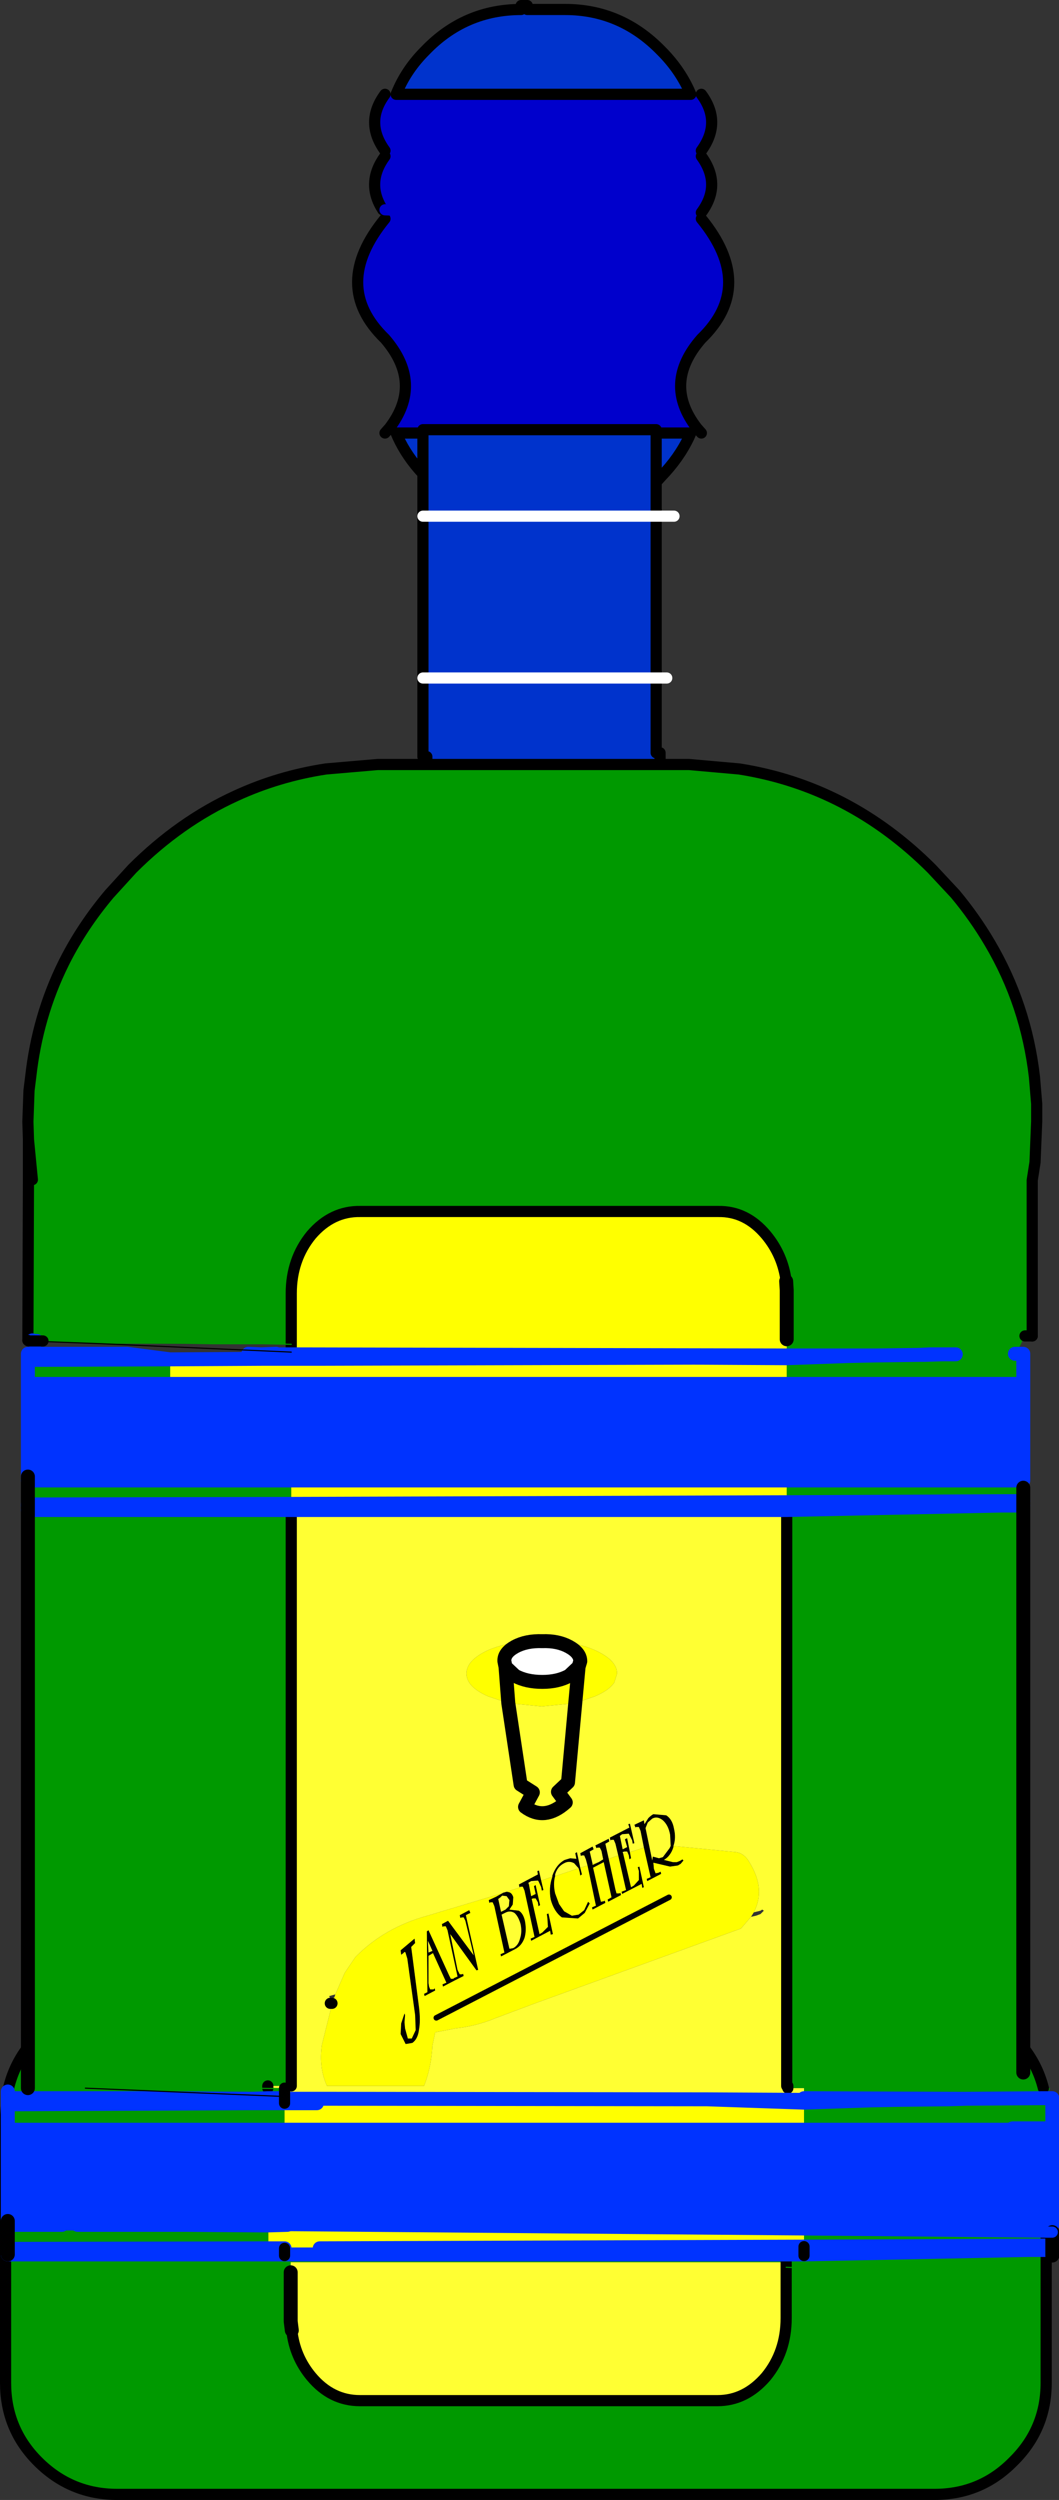
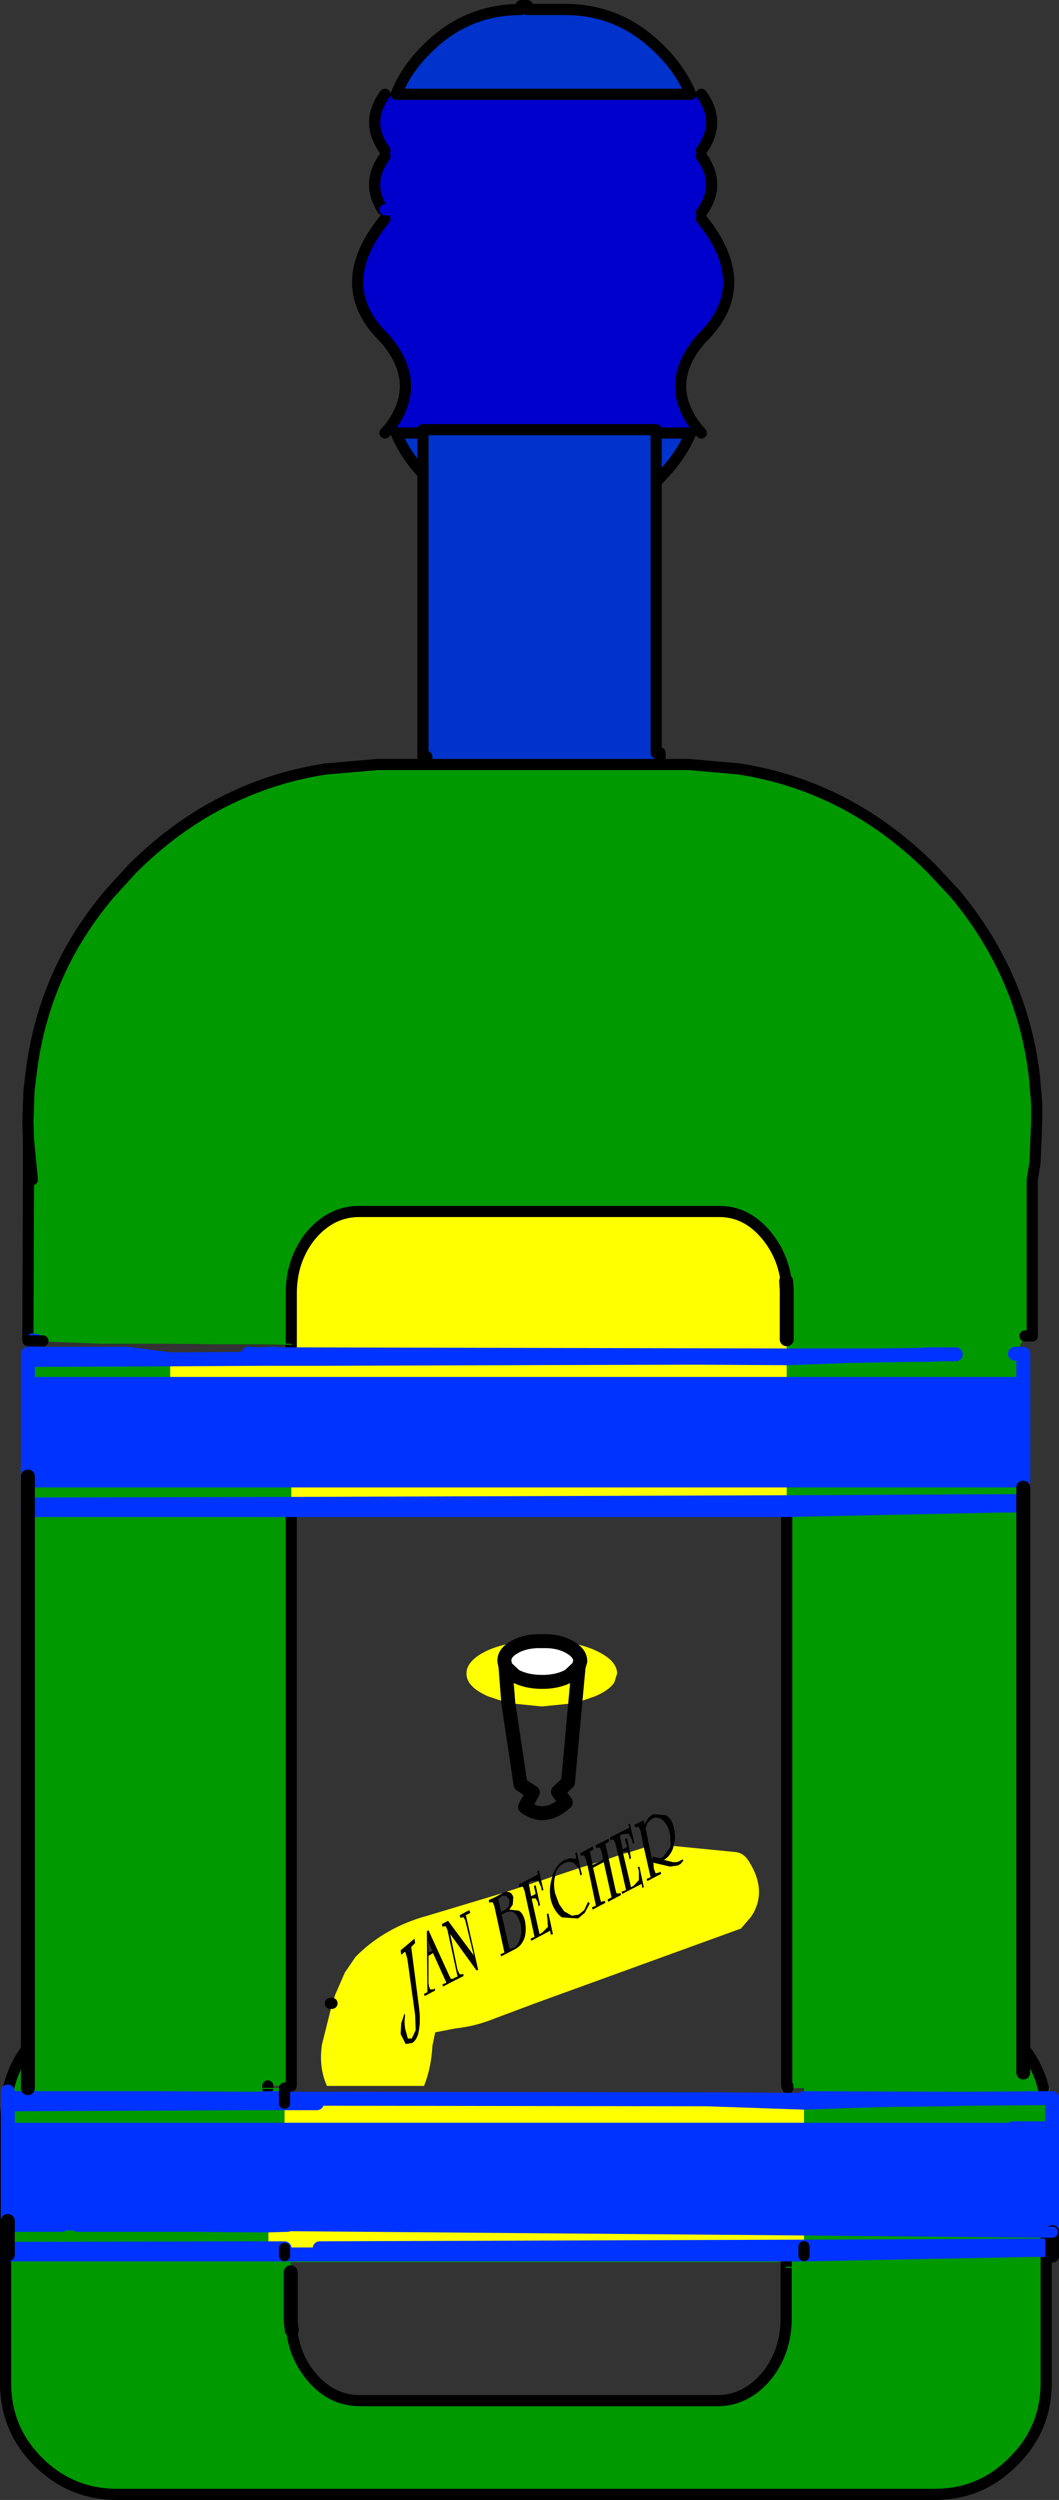
<svg xmlns="http://www.w3.org/2000/svg" height="224.0px" width="94.9px">
  <rect width="100%" height="100%" fill="#333333" stroke="none" />
  <g transform="matrix(1.0, 0.0, 0.0, 1.0, 50.7, 107.5)">
    <path d="M-3.9 61.55 L-4.05 61.55 -4.15 61.6 -4.2 61.35 -2.5 60.45 -2.55 60.15 -2.4 60.1 -2.2 61.0 -2.0 61.85 -2.15 61.9 -2.2 61.6 -2.45 61.05 -2.5 61.0 -3.1 61.05 -3.35 61.2 -3.3 61.35 -3.1 62.4 -2.7 62.2 -2.85 61.5 -2.7 61.4 -2.3 63.2 -2.45 63.3 -2.5 62.95 -2.7 62.6 -2.95 62.6 -3.05 62.65 -2.35 65.8 -2.1 65.65 -1.6 65.15 -1.65 64.35 -1.7 64.0 -1.55 63.95 -1.15 65.8 -1.35 65.85 -1.4 65.5 -3.1 66.4 -3.15 66.2 -2.8 66.05 -3.7 61.9 -3.85 61.55 -3.9 61.55 M-1.2 60.65 L-1.2 60.55 Q-0.85 59.55 -0.1 59.15 L0.4 59.0 0.95 59.05 0.85 58.55 1.0 58.45 1.3 59.85 1.45 60.45 1.3 60.55 1.25 60.25 1.15 59.9 0.75 59.45 Q0.3 59.2 -0.15 59.45 -0.75 59.75 -0.95 60.45 L-0.95 60.6 Q-1.15 61.3 -0.95 62.15 L-0.6 63.1 -0.15 63.75 0.55 64.15 1.15 64.05 1.65 63.65 2.0 62.9 2.15 63.05 1.7 63.9 1.1 64.4 -0.35 64.3 Q-1.05 63.8 -1.35 62.7 -1.55 61.65 -1.2 60.65 M1.95 59.65 L1.8 59.1 1.65 58.75 1.45 58.75 1.35 58.8 1.3 58.55 2.4 57.95 2.5 58.2 2.15 58.4 2.4 59.5 2.4 59.6 2.95 59.35 3.35 59.1 3.2 58.35 3.05 58.05 2.85 58.05 2.75 58.1 2.65 57.85 3.85 57.25 3.9 57.5 3.55 57.7 3.85 59.05 4.45 61.8 4.55 62.15 4.8 62.15 4.9 62.1 4.95 62.3 3.8 62.9 3.75 62.7 4.1 62.5 3.4 59.35 2.45 59.85 3.05 62.5 3.15 62.9 3.4 62.85 3.5 62.8 3.55 63.0 2.4 63.6 2.35 63.4 2.7 63.25 1.95 59.65 M4.7 58.75 L4.45 57.7 4.3 57.35 4.1 57.35 4.0 57.4 3.95 57.15 5.7 56.25 5.6 55.95 5.75 55.9 6.15 57.65 6.0 57.7 5.95 57.4 5.65 56.8 5.05 56.85 4.85 57.0 5.1 58.2 5.5 58.0 5.3 57.3 5.5 57.2 5.75 58.45 5.85 59.0 5.7 59.1 5.65 58.75 5.55 58.5 5.5 58.4 5.25 58.4 5.1 58.45 5.15 58.6 5.85 61.6 6.1 61.45 6.55 60.95 6.55 60.15 6.45 59.8 6.6 59.75 7.0 61.6 6.85 61.65 6.8 61.3 5.05 62.2 5.0 62.0 5.4 61.85 4.7 58.75 M7.0 58.05 L6.7 56.55 6.55 56.2 6.3 56.2 6.25 56.25 6.15 56.0 7.0 55.6 7.05 55.95 7.4 55.4 Q7.65 55.15 7.85 55.05 L9.0 55.15 Q9.55 55.5 9.7 56.35 9.9 57.2 9.65 57.9 L9.65 58.0 Q9.4 58.8 8.8 59.15 L9.6 59.35 9.95 59.35 10.2 59.25 10.3 59.2 10.45 59.1 10.55 59.2 10.3 59.5 10.05 59.65 9.35 59.75 7.85 59.4 7.9 59.95 8.05 60.35 8.3 60.3 8.5 60.2 8.55 60.4 7.3 61.05 7.25 60.85 7.6 60.7 7.0 58.05 M-5.7 62.15 L-5.65 62.1 -5.3 62.0 -5.05 62.05 Q-4.8 62.15 -4.7 62.5 L-4.75 63.15 -5.05 63.6 -4.2 63.7 Q-3.8 63.95 -3.65 64.65 -3.5 65.5 -3.7 66.15 -3.95 66.85 -4.55 67.15 L-5.8 67.8 -5.85 67.6 -5.5 67.45 -6.4 63.3 -6.55 62.95 -6.75 62.95 -6.85 63.0 -6.9 62.75 -6.25 62.45 -5.9 62.25 -5.7 62.15 M-10.55 64.6 L-8.25 67.7 -9.0 64.6 -9.15 64.3 -9.3 64.3 -9.45 64.35 -9.5 64.1 -8.65 63.65 -8.55 63.9 -8.95 64.1 -7.85 69.0 -8.0 69.05 -10.35 65.8 -9.7 69.0 -9.5 69.4 -9.3 69.4 -9.2 69.35 -9.15 69.55 -9.95 69.95 -11.0 70.5 -11.05 70.3 -10.7 70.15 -11.9 67.5 -12.3 67.75 -12.3 70.2 -12.25 70.5 -12.15 70.75 -11.85 70.75 -11.75 70.65 -11.7 70.85 -12.65 71.35 -12.7 71.15 -12.4 71.0 -12.45 65.55 -12.3 65.45 -10.45 69.5 -10.3 69.8 -10.05 69.8 -10.05 69.75 -9.7 69.6 -10.6 65.45 -10.75 65.1 -10.95 65.1 -11.05 65.15 -11.1 64.9 -10.55 64.6 M-13.5 66.6 L-13.85 66.95 -13.15 72.35 Q-13.0 73.55 -13.15 74.35 -13.25 75.2 -13.75 75.55 L-14.35 75.65 -14.8 74.75 -14.75 73.8 -14.45 72.9 -14.4 73.05 -14.45 73.7 -14.4 74.25 -14.15 75.15 -13.8 75.15 -13.45 74.4 -13.5 73.05 -14.2 68.0 -14.35 67.5 Q-14.4 67.3 -14.55 67.5 L-14.75 67.65 -14.8 67.25 -13.55 66.2 -13.5 66.6 M-12.35 66.4 L-12.3 67.45 -11.95 67.3 -12.35 66.4 M-4.6 63.9 Q-5.0 63.65 -5.45 63.9 L-5.75 64.05 -5.05 67.1 -4.95 67.1 -4.7 67.05 Q-4.25 66.8 -4.1 66.2 -3.9 65.6 -4.05 64.9 -4.25 64.2 -4.6 63.9 M-5.85 62.5 L-6.05 62.65 -5.8 63.8 -5.4 63.6 -5.1 63.3 -5.05 62.75 -5.3 62.4 -5.7 62.35 -5.85 62.5 M7.75 55.45 L7.35 55.8 7.15 56.3 7.75 59.2 7.8 58.85 8.35 59.0 8.7 58.9 9.3 58.1 9.4 57.9 9.35 56.9 Q9.2 56.05 8.7 55.6 8.2 55.2 7.75 55.45" fill="#000000" fill-rule="evenodd" stroke="none" />
    <path d="M1.15 41.85 L0.3 42.65 Q-0.7 43.2 -2.1 43.2 -3.55 43.2 -4.55 42.65 L-5.4 41.85 -5.5 41.35 Q-5.55 40.6 -4.55 40.05 -3.55 39.5 -2.1 39.55 -0.7 39.5 0.3 40.05 1.3 40.6 1.3 41.35 L1.15 41.85" fill="#ffffff" fill-rule="evenodd" stroke="none" />
    <path d="M11.2 -99.05 L12.15 -99.05 Q14.0 -96.55 12.15 -94.0 L12.15 -93.5 Q14.0 -90.95 12.15 -88.45 L12.15 -87.9 Q17.05 -81.9 12.15 -77.15 8.65 -73.15 11.75 -69.15 L11.2 -68.7 8.1 -68.7 8.1 -69.0 -12.8 -69.0 -12.8 -68.7 -15.2 -68.7 -15.8 -69.15 Q-12.75 -73.15 -16.2 -77.15 -21.1 -81.9 -16.2 -87.9 L-16.2 -88.7 -16.4 -88.7 Q-17.95 -91.1 -16.2 -93.5 L-16.2 -94.0 Q-18.05 -96.55 -16.2 -99.05 L-15.2 -99.05 11.2 -99.05 M2.55 -88.0 L11.0 -87.6 2.55 -88.0 M-3.05 -88.3 L-16.2 -88.7 -3.05 -88.3" fill="#0000cc" fill-rule="evenodd" stroke="none" />
    <path d="M-3.45 -106.65 L-0.05 -106.65 Q4.95 -106.65 8.55 -102.95 10.15 -101.35 11.05 -99.4 L11.2 -99.05 -15.2 -99.05 -15.05 -99.4 Q-14.2 -101.35 -12.6 -102.95 -9.05 -106.65 -4.0 -106.65 L-4.0 -107.0 -3.45 -107.0 -3.45 -106.65 M11.2 -68.7 L11.05 -68.35 Q10.15 -66.45 8.55 -64.8 L8.1 -64.3 8.1 -61.25 -12.8 -61.25 8.1 -61.25 8.1 -46.75 8.1 -40.05 8.45 -40.05 8.45 -39.0 -12.45 -39.0 -12.45 -39.7 -12.8 -39.7 -12.8 -46.75 -12.8 -61.25 -12.8 -65.05 -12.8 -68.7 -12.8 -65.05 Q-14.25 -66.6 -15.05 -68.35 L-15.2 -68.7 -12.8 -68.7 -12.8 -69.0 8.1 -69.0 8.1 -68.7 11.2 -68.7 M8.1 -64.3 L8.1 -68.7 8.1 -64.3 M8.1 -46.75 L-12.8 -46.75 8.1 -46.75" fill="#0033cc" fill-rule="evenodd" stroke="none" />
    <path d="M-47.8 -1.8 L-48.15 -5.4 -48.2 -7.0 -48.1 -9.8 -47.95 -11.0 Q-47.35 -16.45 -45.0 -21.2 L-44.9 -21.4 Q-43.3 -24.55 -40.9 -27.4 L-38.85 -29.65 Q-34.6 -33.9 -29.55 -36.2 -25.75 -37.95 -21.5 -38.6 L-16.85 -39.0 10.75 -39.0 11.05 -39.0 15.55 -38.6 Q25.4 -37.05 32.8 -29.65 L34.9 -27.4 Q36.65 -25.3 38.0 -23.0 41.25 -17.5 42.0 -11.0 L42.1 -9.8 42.2 -8.6 42.2 -7.0 42.05 -3.35 41.8 -1.75 41.7 -0.95 Q41.9 0.3 41.7 1.95 41.4 4.9 41.7 7.85 41.95 10.3 41.15 12.2 L40.8 12.9 40.7 13.1 40.5 13.4 40.2 13.8 40.25 13.8 40.85 13.8 41.0 13.8 41.0 16.5 19.8 16.5 19.8 14.2 25.4 14.0 27.8 13.95 19.8 13.95 19.8 12.5 19.8 8.35 19.8 8.1 19.75 7.3 Q19.45 4.95 17.95 3.15 16.15 1.0 13.65 1.05 L11.35 1.05 10.8 1.0 -15.2 1.0 -15.7 1.05 -18.4 1.05 Q-20.95 1.0 -22.8 3.15 -24.6 5.35 -24.6 8.4 L-24.6 12.95 -27.15 12.9 -29.25 12.9 -30.3 12.9 -31.6 12.9 -46.85 12.65 -31.6 12.9 -33.3 12.9 -41.55 12.9 -46.85 12.7 -46.85 12.65 -47.0 12.65 -47.4 12.65 -47.6 12.65 -47.8 12.6 -47.6 12.65 -48.2 12.6 -48.15 -1.8 -47.8 -1.8 M-47.8 12.6 L-48.2 12.6 -47.8 12.6 M32.65 13.85 L31.6 13.9 27.8 13.95 31.6 13.9 32.65 13.85 32.1 13.9 33.75 13.85 32.8 13.85 32.65 13.85 M34.95 13.85 L33.75 13.85 34.95 13.85 M-35.45 14.3 L-35.45 16.5 -47.7 16.5 -48.2 16.5 -48.2 14.35 -35.45 14.3 M-28.45 13.8 L-25.95 13.8 -27.3 13.85 -28.45 13.8 M-48.2 27.8 L-24.6 27.8 -24.6 79.4 -26.7 79.4 -26.7 79.6 -25.2 79.6 -25.2 79.65 -25.2 80.35 -25.2 80.5 -26.7 80.5 -28.05 80.55 -36.6 80.5 -40.65 80.5 -48.1 80.5 -50.0 80.5 -50.0 79.9 -50.0 80.5 -48.1 80.5 -40.65 80.5 -36.6 80.5 -28.05 80.55 -26.7 80.5 -26.7 80.55 -26.7 80.95 -25.2 80.95 -25.2 83.2 -49.75 83.2 -50.0 83.2 -50.0 81.05 -27.75 80.95 -26.7 80.95 -27.75 80.95 -50.0 81.05 -50.0 83.2 -50.0 91.5 -50.0 91.85 -45.15 91.85 -43.75 91.85 -42.4 91.85 -34.05 91.85 -27.2 91.9 -26.65 91.9 -24.95 91.85 18.1 91.85 43.05 91.85 43.05 92.5 43.05 93.7 21.35 93.8 43.05 93.7 43.05 94.1 43.05 106.0 Q43.05 110.15 40.1 113.05 37.2 116.0 33.05 116.0 L-40.2 116.0 Q-44.35 116.0 -47.3 113.05 -50.2 110.15 -50.2 106.0 L-50.2 82.0 -50.0 79.9 Q-49.55 77.7 -48.2 75.95 L-48.2 79.6 -48.2 75.95 -48.2 27.8 M-24.6 25.15 L-24.6 27.25 -48.2 27.3 -48.2 25.15 -24.6 25.15 M-43.05 79.6 L-25.2 80.35 -43.05 79.6 M43.6 83.2 L40.05 83.2 21.35 83.2 21.35 80.9 21.35 80.75 21.35 80.65 21.35 80.5 21.35 79.6 19.9 79.6 19.9 79.4 19.8 79.4 19.8 27.8 39.0 27.4 41.0 27.4 41.0 75.95 Q42.3 77.6 42.8 79.6 L43.4 79.6 43.3 79.8 42.95 80.3 42.95 80.5 43.45 80.5 43.6 80.5 43.6 83.2 M-50.0 80.5 L-50.0 81.05 -50.0 80.5 M21.35 94.5 L41.5 94.1 43.05 94.1 41.5 94.1 21.35 94.5 21.35 94.1 21.35 93.8 21.35 92.3 43.05 92.5 21.35 92.3 -26.65 91.9 -26.65 93.95 -25.2 93.95 -25.2 94.1 -25.2 94.5 -25.2 94.6 21.35 94.6 21.35 94.5 M-50.0 94.5 L-25.2 94.5 -50.0 94.5 -50.0 94.1 -50.0 94.0 -50.0 91.85 -50.0 94.0 -50.0 94.1 -50.0 94.5 M-20.95 72.1 L-21.1 72.15 -21.1 72.0 -20.95 72.0 -20.95 72.1 M-25.2 80.9 L-25.2 80.55 -24.6 80.55 -22.3 80.55 -22.3 80.95 -24.6 80.9 -25.2 80.9 M-27.75 80.95 L-26.7 80.95 -27.75 80.95 M-26.7 80.55 L-28.05 80.55 -26.7 80.55 M-24.6 80.55 L-24.6 80.9 -24.6 80.55 M-27.9 79.6 L-25.2 79.65 -27.9 79.6 M19.75 95.2 L-24.65 95.2 -24.65 96.1 -24.65 100.25 -24.65 100.5 -24.55 101.3 Q-24.3 103.65 -22.8 105.45 -21.0 107.6 -18.45 107.6 L13.6 107.6 Q16.1 107.6 17.95 105.45 19.75 103.25 19.75 100.2 L19.75 95.65 19.75 95.2 M-25.2 94.1 L-50.0 94.1 -25.2 94.1 M-26.65 93.95 L-50.0 94.0 -26.65 93.95 M41.0 25.15 L41.0 25.8 41.0 27.0 19.8 27.1 19.8 25.15 41.0 25.15 M32.1 13.9 L31.6 13.9 32.1 13.9 M42.95 80.5 L42.8 80.5 35.95 80.55 34.25 80.6 35.0 80.55 35.95 80.55 35.0 80.55 34.25 80.6 35.95 80.55 42.8 80.5 42.95 80.5 M34.25 80.6 L29.75 80.65 21.35 80.65 29.75 80.65 34.25 80.6 M27.25 80.7 L21.35 80.9 27.25 80.7 21.35 80.75 27.25 80.7 29.75 80.65 27.25 80.7 M21.35 80.5 L35.0 80.55 21.35 80.5 M21.1 95.7 L19.75 95.65 21.1 95.7 M41.0 78.2 L41.0 75.95 41.0 78.2 M21.35 94.1 L41.5 94.1 21.35 94.1" fill="#009900" fill-rule="evenodd" stroke="none" />
    <path d="M-24.6 12.95 L-24.6 8.4 Q-24.6 5.35 -22.8 3.15 -20.95 1.0 -18.4 1.05 L-15.7 1.05 11.35 1.05 13.65 1.05 Q16.15 1.0 17.95 3.15 19.45 4.95 19.75 7.3 L19.8 8.1 19.8 8.35 19.8 12.5 19.8 13.95 -24.6 13.85 -24.6 13.65 -24.6 12.95 M-35.45 16.5 L-35.45 14.3 -27.0 14.25 -24.6 14.25 -21.8 14.25 11.5 14.15 19.8 14.2 19.8 16.5 -35.45 16.5 M19.8 27.1 L-24.6 27.25 -24.6 25.15 19.8 25.15 19.8 27.1 M-5.4 41.85 L-4.55 42.65 Q-3.55 43.2 -2.1 43.2 -0.7 43.2 0.3 42.65 L1.15 41.85 0.85 45.1 1.15 41.85 1.3 41.35 Q1.3 40.6 0.3 40.05 -0.7 39.5 -2.1 39.55 -3.55 39.5 -4.55 40.05 -5.55 40.6 -5.5 41.35 L-5.4 41.85 -5.15 45.1 -5.4 41.85 M0.85 45.1 L-2.15 45.4 -5.15 45.1 -6.95 44.5 Q-8.9 43.65 -8.9 42.45 -8.9 41.25 -6.95 40.35 -4.95 39.5 -2.15 39.5 L-2.1 39.5 Q0.65 39.5 2.6 40.35 4.6 41.25 4.6 42.45 L4.35 43.25 Q3.9 43.95 2.6 44.5 L0.85 45.1 M-25.2 83.2 L-25.2 80.95 -22.3 80.95 -22.3 80.55 12.65 80.6 21.35 80.9 21.35 83.2 -25.2 83.2 M-2.2 61.0 L-1.2 60.65 Q-1.55 61.65 -1.35 62.7 -1.05 63.8 -0.35 64.3 L1.1 64.4 1.7 63.9 2.15 63.05 2.0 62.9 1.65 63.65 1.15 64.05 0.55 64.15 -0.15 63.75 -0.6 63.1 -0.95 62.15 Q-1.15 61.3 -0.95 60.6 L1.15 59.9 1.25 60.25 1.3 60.55 1.45 60.45 1.3 59.85 1.95 59.65 2.7 63.25 2.35 63.4 2.4 63.6 3.55 63.0 3.5 62.8 3.4 62.85 3.15 62.9 3.05 62.5 2.45 59.85 3.4 59.35 4.1 62.5 3.75 62.7 3.8 62.9 4.95 62.3 4.9 62.1 4.8 62.15 4.55 62.15 4.45 61.8 3.85 59.05 4.7 58.75 5.4 61.85 5.0 62.0 5.05 62.2 6.8 61.3 6.85 61.65 7.0 61.6 6.6 59.75 6.45 59.8 6.55 60.15 6.55 60.95 6.1 61.45 5.85 61.6 5.15 58.6 5.55 58.5 5.65 58.75 5.7 59.1 5.85 59.0 5.75 58.45 7.0 58.05 7.6 60.7 7.25 60.85 7.3 61.05 8.55 60.4 8.5 60.2 8.3 60.3 8.05 60.35 7.9 59.95 7.85 59.4 9.35 59.75 10.05 59.65 10.3 59.5 10.55 59.2 10.45 59.1 10.3 59.2 10.2 59.25 9.95 59.35 9.6 59.35 8.8 59.15 Q9.4 58.8 9.65 58.0 L9.65 57.9 15.25 58.45 Q16.0 58.55 16.45 59.35 17.95 61.75 16.85 63.85 L16.6 64.25 15.7 65.3 -2.75 72.0 -6.35 73.35 Q-8.05 74.05 -9.9 74.25 L-11.7 74.6 -11.95 75.8 Q-12.05 77.75 -12.7 79.4 L-21.4 79.4 Q-22.15 77.75 -21.85 75.7 L-20.95 72.1 -20.95 72.0 -20.8 71.55 -20.75 71.5 -20.65 71.2 -19.8 69.25 -18.85 67.85 Q-16.25 65.2 -12.4 64.15 L-5.75 62.15 -5.7 62.15 -5.9 62.25 -6.25 62.45 -6.9 62.75 -6.85 63.0 -6.75 62.95 -6.55 62.95 -6.4 63.3 -5.5 67.45 -5.85 67.6 -5.8 67.8 -4.55 67.15 Q-3.95 66.85 -3.7 66.15 -3.5 65.5 -3.65 64.65 -3.8 63.95 -4.2 63.7 L-5.05 63.6 -4.75 63.15 -4.7 62.5 Q-4.8 62.15 -5.05 62.05 L-5.3 62.0 -3.9 61.55 -3.85 61.55 -3.7 61.9 -2.8 66.05 -3.15 66.2 -3.1 66.4 -1.4 65.5 -1.35 65.85 -1.15 65.8 -1.55 63.95 -1.7 64.0 -1.65 64.35 -1.6 65.15 -2.1 65.65 -2.35 65.8 -3.05 62.65 -2.95 62.6 -2.7 62.6 -2.5 62.95 -2.45 63.3 -2.3 63.2 -2.7 61.4 -2.85 61.5 -2.7 62.2 -3.1 62.4 -3.3 61.35 -2.45 61.05 -2.2 61.6 -2.15 61.9 -2.0 61.85 -2.2 61.0 M2.4 59.5 L2.95 59.35 2.4 59.6 2.4 59.5 M-13.5 66.6 L-13.55 66.2 -14.8 67.25 -14.75 67.65 -14.55 67.5 Q-14.4 67.3 -14.35 67.5 L-14.2 68.0 -13.5 73.05 -13.45 74.4 -13.8 75.15 -14.15 75.15 -14.4 74.25 -14.45 73.7 -14.4 73.05 -14.45 72.9 -14.75 73.8 -14.8 74.75 -14.35 75.65 -13.75 75.55 Q-13.25 75.2 -13.15 74.35 -13.0 73.55 -13.15 72.35 L-13.85 66.95 -13.5 66.6 M-10.55 64.6 L-11.1 64.9 -11.05 65.15 -10.95 65.1 -10.75 65.1 -10.6 65.45 -9.7 69.6 -10.05 69.75 -10.05 69.8 -10.3 69.8 -10.45 69.5 -12.3 65.45 -12.45 65.55 -12.4 71.0 -12.7 71.15 -12.65 71.35 -11.7 70.85 -11.75 70.65 -11.85 70.75 -12.15 70.75 -12.25 70.5 -12.3 70.2 -12.3 67.75 -11.9 67.5 -10.7 70.15 -11.05 70.3 -11.0 70.5 -9.95 69.95 -9.15 69.55 -9.2 69.35 -9.3 69.4 -9.5 69.4 -9.7 69.0 -10.35 65.8 -8.0 69.05 -7.85 69.0 -8.95 64.1 -8.55 63.9 -8.65 63.65 -9.5 64.1 -9.45 64.35 -9.3 64.3 -9.15 64.3 -9.0 64.6 -8.25 67.7 -10.55 64.6 M-22.05 93.95 L-25.2 93.95 -26.65 93.95 -26.65 91.9 21.35 92.3 21.35 93.8 -22.05 93.95 M9.25 62.5 L-11.6 73.3 9.25 62.5" fill="#ffff00" fill-rule="evenodd" stroke="none" />
-     <path d="M19.8 14.2 L11.5 14.15 -21.8 14.25 -24.6 14.25 -24.6 14.2 -24.6 13.85 19.8 13.95 19.8 14.05 11.5 14.15 19.8 14.05 19.8 14.2 M-21.8 14.25 L-24.6 14.2 -21.8 14.25 M-24.6 27.8 L-24.6 27.4 -24.6 27.25 19.8 27.1 19.8 27.4 19.8 27.8 -24.6 27.8 19.8 27.8 19.8 79.4 19.9 79.4 19.9 79.6 21.35 79.6 21.35 80.5 21.35 80.65 12.65 80.6 21.35 80.65 21.35 80.75 21.35 80.9 12.65 80.6 -22.3 80.55 -24.6 80.55 -25.2 80.55 -25.2 80.9 -26.7 80.95 -25.2 80.9 -25.2 80.95 -25.2 80.9 -24.6 80.9 -22.3 80.95 -25.2 80.95 -26.7 80.95 -26.7 80.55 -25.2 80.55 -26.7 80.55 -26.7 80.5 -25.2 80.5 -25.2 80.35 -25.2 79.65 -25.2 79.6 -26.7 79.6 -26.7 79.4 -24.6 79.4 -24.6 27.8 M-5.15 45.1 L-2.15 45.4 0.85 45.1 2.6 44.5 Q3.9 43.95 4.35 43.25 L4.6 42.45 Q4.6 41.25 2.6 40.35 0.65 39.5 -2.1 39.5 L-2.15 39.5 Q-4.95 39.5 -6.95 40.35 -8.9 41.25 -8.9 42.45 -8.9 43.65 -6.95 44.5 L-5.15 45.1 -4.05 52.4 -2.95 53.1 -3.65 54.4 Q-1.9 55.7 0.0 54.0 L-0.7 53.05 0.2 52.2 0.85 45.1 0.2 52.2 -0.7 53.05 0.0 54.0 Q-1.9 55.7 -3.65 54.4 L-2.95 53.1 -4.05 52.4 -5.15 45.1 M21.35 94.5 L21.35 94.6 -25.2 94.6 -25.2 94.5 -25.2 94.1 -25.2 93.95 -22.05 93.95 21.35 93.8 21.35 94.1 21.35 94.5 -25.2 94.5 21.35 94.5 M-2.2 61.0 L-2.4 60.1 -2.55 60.15 -2.5 60.45 -4.2 61.35 -4.15 61.6 -4.05 61.55 -3.9 61.55 -5.3 62.0 -5.65 62.1 -5.7 62.15 -5.75 62.15 -12.4 64.15 Q-16.25 65.2 -18.85 67.85 L-19.8 69.25 -20.65 71.2 -21.2 71.35 -21.1 71.6 -20.8 71.5 -20.75 71.5 -20.8 71.55 -21.2 71.75 -21.1 72.0 -21.1 72.15 -20.95 72.1 -21.85 75.7 Q-22.15 77.75 -21.4 79.4 L-12.7 79.4 Q-12.05 77.75 -11.95 75.8 L-11.7 74.6 -9.9 74.25 Q-8.05 74.05 -6.35 73.35 L-2.75 72.0 15.7 65.3 16.6 64.25 17.05 64.15 17.45 64.0 17.75 63.7 17.6 63.6 17.45 63.7 17.25 63.75 16.85 63.85 Q17.95 61.75 16.45 59.35 16.0 58.55 15.25 58.45 L9.65 57.9 Q9.9 57.2 9.7 56.35 9.55 55.5 9.0 55.15 L7.85 55.05 Q7.65 55.15 7.4 55.4 L7.05 55.95 7.0 55.6 6.15 56.0 6.25 56.25 6.3 56.2 6.55 56.2 6.7 56.55 7.0 58.05 5.75 58.45 5.5 57.2 5.3 57.3 5.5 58.0 5.1 58.2 4.85 57.0 5.05 56.85 5.65 56.8 5.95 57.4 6.0 57.7 6.15 57.65 5.75 55.9 5.6 55.95 5.7 56.25 3.95 57.15 4.0 57.4 4.1 57.35 4.3 57.35 4.45 57.7 4.7 58.75 3.85 59.05 3.55 57.7 3.9 57.5 3.85 57.25 2.65 57.85 2.75 58.1 2.85 58.05 3.05 58.05 3.2 58.35 3.35 59.1 2.95 59.35 2.4 59.5 2.15 58.4 2.5 58.2 2.4 57.95 1.3 58.55 1.35 58.8 1.45 58.75 1.65 58.75 1.8 59.1 1.95 59.65 1.3 59.85 1.0 58.45 0.85 58.55 0.95 59.05 0.4 59.0 -0.1 59.15 Q-0.85 59.55 -1.2 60.55 L-1.2 60.65 -2.2 61.0 M-3.3 61.35 L-3.35 61.2 -3.1 61.05 -2.5 61.0 -2.45 61.05 -3.3 61.35 M-0.95 60.6 L-0.95 60.45 Q-0.75 59.75 -0.15 59.45 0.3 59.2 0.75 59.45 L1.15 59.9 -0.95 60.6 M-12.35 66.4 L-11.95 67.3 -12.3 67.45 -12.35 66.4 M-4.6 63.9 Q-4.25 64.2 -4.05 64.9 -3.9 65.6 -4.1 66.2 -4.25 66.8 -4.7 67.05 L-4.95 67.1 -5.05 67.1 -5.75 64.05 -5.45 63.9 Q-5.0 63.65 -4.6 63.9 M-5.85 62.5 L-5.7 62.35 -5.3 62.4 -5.05 62.75 -5.1 63.3 -5.4 63.6 -5.8 63.8 -6.05 62.65 -5.85 62.5 M-25.2 80.5 L-25.2 80.55 -25.2 80.5 M-24.65 96.1 L-24.65 95.2 19.75 95.2 19.75 95.65 19.75 100.2 Q19.75 103.25 17.95 105.45 16.1 107.6 13.6 107.6 L-18.45 107.6 Q-21.0 107.6 -22.8 105.45 -24.3 103.65 -24.55 101.3 L-24.65 100.5 -24.65 100.25 -24.65 96.1 M7.75 55.45 Q8.2 55.2 8.7 55.6 9.2 56.05 9.35 56.9 L9.4 57.9 9.3 58.1 8.7 58.9 8.35 59.0 7.8 58.85 7.75 59.2 7.15 56.3 7.35 55.8 7.75 55.45 M5.15 58.6 L5.1 58.45 5.25 58.4 5.5 58.4 5.55 58.5 5.15 58.6" fill="#ffff33" fill-rule="evenodd" stroke="none" />
    <path d="M-48.2 16.5 L-47.7 16.5 -35.45 16.5 19.8 16.5 41.0 16.5 41.0 25.15 19.8 25.15 -24.6 25.15 -48.2 25.15 -48.2 24.8 -48.2 16.5 M-50.0 83.2 L-49.75 83.2 -25.2 83.2 21.35 83.2 40.05 83.2 43.6 83.2 43.6 91.85 43.05 91.85 18.1 91.85 -24.95 91.85 -26.65 91.9 -27.2 91.9 -34.05 91.85 -42.4 91.85 -43.75 91.85 -45.15 91.85 -50.0 91.85 -50.0 91.5 -50.0 83.2 M40.05 87.4 L-40.95 87.4 40.05 87.4" fill="#0033ff" fill-rule="evenodd" stroke="none" />
    <path d="M12.15 -99.05 Q14.0 -96.55 12.15 -94.0 M12.15 -93.5 Q14.0 -90.95 12.15 -88.45 M12.15 -87.9 Q17.05 -81.9 12.15 -77.15 8.65 -73.15 11.75 -69.15 L12.15 -68.7 M-3.45 -106.65 L-0.05 -106.65 Q4.95 -106.65 8.55 -102.95 10.15 -101.35 11.05 -99.4 L11.2 -99.05 -15.2 -99.05 -15.05 -99.4 Q-14.2 -101.35 -12.6 -102.95 -9.05 -106.65 -4.0 -106.65 M-16.2 -99.05 Q-18.05 -96.55 -16.2 -94.0 M-16.2 -93.5 Q-17.95 -91.1 -16.4 -88.7 L-16.2 -88.7 M11.2 -68.7 L11.05 -68.35 Q10.15 -66.45 8.55 -64.8 L8.1 -64.3 8.1 -61.25 8.1 -46.75 8.1 -40.05 M11.2 -68.7 L8.1 -68.7 8.1 -64.3 M8.1 -68.7 L8.1 -69.0 -12.8 -69.0 -12.8 -68.7 -12.8 -65.05 -12.8 -61.25 -12.8 -46.75 -12.8 -39.7 M41.8 -1.75 L42.05 -3.35 42.2 -7.0 42.2 -8.6 42.1 -9.8 42.0 -11.0 Q41.25 -17.5 38.0 -23.0 36.65 -25.3 34.9 -27.4 L32.8 -29.65 Q25.4 -37.05 15.55 -38.6 L11.05 -39.0 10.75 -39.0 -16.85 -39.0 -21.5 -38.6 Q-25.75 -37.95 -29.55 -36.2 -34.6 -33.9 -38.85 -29.65 L-40.9 -27.4 Q-43.3 -24.55 -44.9 -21.4 L-45.0 -21.2 Q-47.35 -16.45 -47.95 -11.0 L-48.1 -9.8 -48.2 -7.0 -48.15 -5.4 -47.8 -1.8 M-48.15 -1.8 L-48.2 12.6 M-24.6 12.95 L-24.6 8.4 Q-24.6 5.35 -22.8 3.15 -20.95 1.0 -18.4 1.05 L-15.7 1.05 11.35 1.05 13.65 1.05 Q16.15 1.0 17.95 3.15 19.45 4.95 19.75 7.3 M8.45 -40.05 L8.45 -39.0 M-12.45 -39.0 L-12.45 -39.7 M41.8 -1.75 L41.8 12.2 M-4.0 -107.0 L-3.45 -107.0 M-16.2 -87.9 Q-21.1 -81.9 -16.2 -77.15 -12.75 -73.15 -15.8 -69.15 L-16.2 -68.7 M-15.2 -68.7 L-12.8 -68.7 M-12.8 -65.05 Q-14.25 -66.6 -15.05 -68.35 L-15.2 -68.7 M-48.15 -5.4 L-48.15 -1.8 M-24.6 13.85 L-24.6 14.2 -24.6 14.25 M-24.6 12.95 L-24.6 13.65 -24.6 13.85 M-24.6 27.8 L-24.6 27.4 -24.6 27.25 M19.8 27.8 L19.8 27.4 19.8 27.1 M-48.2 75.95 Q-49.55 77.7 -50.0 79.9 L-50.2 82.0 -50.2 106.0 Q-50.2 110.15 -47.3 113.05 -44.35 116.0 -40.2 116.0 L33.05 116.0 Q37.2 116.0 40.1 113.05 43.05 110.15 43.05 106.0 L43.05 94.1 43.05 93.7 43.05 92.5 43.05 91.85 M-20.95 72.0 L-21.1 72.0 M-26.7 79.4 L-26.7 79.6 M-26.7 80.55 L-26.7 80.95 M-24.6 80.9 L-24.6 80.55 M19.9 79.6 L19.9 79.4 M19.8 79.4 L19.8 27.8 M-24.55 101.3 Q-24.3 103.65 -22.8 105.45 -21.0 107.6 -18.45 107.6 L13.6 107.6 Q16.1 107.6 17.95 105.45 19.75 103.25 19.75 100.2 L19.75 95.65 19.75 95.2 M-24.6 27.8 L-24.6 79.4 M41.0 75.95 Q42.3 77.6 42.8 79.6 M42.95 80.3 L42.95 80.5" fill="none" stroke="#000000" stroke-linecap="round" stroke-linejoin="round" stroke-width="1.0" />
    <path d="M-16.2 -88.7 L-3.05 -88.3 M11.0 -87.6 L2.55 -88.0" fill="none" stroke="#0000cc" stroke-linecap="round" stroke-linejoin="round" stroke-width="1.0" />
-     <path d="M8.1 -61.25 L9.7 -61.25 M-12.8 -61.25 L8.1 -61.25 M8.1 -46.75 L9.05 -46.75 M-12.8 -46.75 L8.1 -46.75" fill="none" stroke="#ffffff" stroke-linecap="round" stroke-linejoin="round" stroke-width="1.0" />
    <path d="M-47.8 12.6 L-47.6 12.65 -47.4 12.65 M19.8 13.95 L27.8 13.95 31.6 13.9 32.65 13.85 32.8 13.85 33.75 13.85 34.95 13.85 M-35.45 14.3 L-48.2 14.35 -48.2 16.5 -48.2 24.8 M-47.7 16.5 L-35.45 16.5 19.8 16.5 41.0 16.5 41.0 13.8 40.85 13.8 40.25 13.8 M19.8 14.2 L11.5 14.15 -21.8 14.25 -24.6 14.25 -27.0 14.25 -35.45 14.3 -39.3 13.8 -41.55 13.8 -46.4 13.8 -48.2 13.8 -48.2 14.35 M-24.6 14.2 L-21.8 14.25 M-24.6 13.85 L19.8 13.95 M19.8 14.05 L25.4 14.0 27.8 13.95 M-28.45 13.8 L-27.3 13.85 -25.95 13.8 M-27.0 14.25 L-24.6 14.2 M-24.6 13.85 L-27.3 13.85 M-24.6 27.4 L-48.2 27.4 M-48.2 27.8 L-24.6 27.8 19.8 27.8 39.0 27.4 19.8 27.4 M19.8 27.1 L-24.6 27.25 -48.2 27.3 M-24.6 25.15 L-48.2 25.15 M-50.0 79.9 L-50.0 80.5 -48.1 80.5 -40.65 80.5 -36.6 80.5 -28.05 80.55 -26.7 80.5 -25.2 80.5 M-25.2 80.95 L-26.7 80.95 -27.75 80.95 -50.0 81.05 -50.0 83.2 -50.0 91.5 M-50.0 91.85 L-45.15 91.85 M-43.75 91.85 L-42.4 91.85 -34.05 91.85 -27.2 91.9 -26.65 91.9 -24.95 91.85 M18.1 91.85 L43.05 91.85 43.6 91.85 43.6 83.2 40.05 83.2 M-50.0 81.05 L-50.0 80.5 M43.05 94.1 L41.5 94.1 21.35 94.5 -25.2 94.5 -50.0 94.5 M-26.7 80.95 L-25.2 80.9 -24.6 80.9 -22.3 80.95 -25.2 80.95 M-25.2 80.55 L-26.7 80.55 -28.05 80.55 M-26.7 80.95 L-27.75 80.95 M-24.6 80.55 L-25.2 80.55 M-24.6 80.55 L-22.3 80.55 12.65 80.6 21.35 80.65 29.75 80.65 34.25 80.6 35.95 80.55 42.8 80.5 42.95 80.5 43.45 80.5 43.6 80.5 43.6 83.2 M21.35 93.8 L-22.05 93.95 M-26.65 93.95 L-25.2 93.95 M-50.0 94.0 L-26.65 93.95 M-50.0 94.1 L-25.2 94.1 M41.0 25.15 L41.0 16.5 M32.65 13.85 L32.1 13.9 33.75 13.85 M31.6 13.9 L32.1 13.9 M19.8 14.05 L11.5 14.15 M19.8 27.1 L41.0 27.0 M19.8 14.2 L25.4 14.0 M35.95 80.55 L35.0 80.55 34.25 80.6 M21.35 80.75 L27.25 80.7 29.75 80.65 M21.35 80.9 L27.25 80.7 M21.35 93.8 L43.05 93.7 43.6 93.7 M35.0 80.55 L21.35 80.5 M12.65 80.6 L21.35 80.9 M43.6 94.1 L43.05 94.1 M41.5 94.1 L21.35 94.1 M39.0 27.4 L41.0 27.4 M19.8 25.15 L41.0 25.15 M-24.6 25.15 L19.8 25.15" fill="none" stroke="#0033ff" stroke-linecap="round" stroke-linejoin="round" stroke-width="1.25" />
    <path d="M-48.2 12.6 L-47.8 12.6 M-47.4 12.65 L-47.0 12.65 -46.85 12.65 -31.6 12.9 -30.3 12.9 -29.25 12.9 -27.15 12.9 -24.6 12.95 M-25.2 79.65 L-27.9 79.6 M19.75 95.65 L21.1 95.7" fill="none" stroke="#009900" stroke-linecap="round" stroke-linejoin="round" stroke-width="0.1" />
    <path d="M19.75 7.3 L19.8 8.1 19.8 8.35 19.8 12.5 M-48.2 27.4 L-48.2 27.8 -48.2 75.95 -48.2 79.6 M-48.2 25.15 L-48.2 27.3 -48.2 27.4 M1.15 41.85 L0.3 42.65 Q-0.7 43.2 -2.1 43.2 -3.55 43.2 -4.55 42.65 L-5.4 41.85 -5.15 45.1 -4.05 52.4 -2.95 53.1 -3.65 54.4 Q-1.9 55.7 0.0 54.0 L-0.7 53.05 0.2 52.2 0.85 45.1 1.15 41.85 1.3 41.35 Q1.3 40.6 0.3 40.05 -0.7 39.5 -2.1 39.55 -3.55 39.5 -4.55 40.05 -5.55 40.6 -5.5 41.35 L-5.4 41.85 M-48.2 24.8 L-48.2 25.15 M-50.0 91.5 L-50.0 91.85 -50.0 94.0 -50.0 94.1 -50.0 94.5 M-24.65 96.1 L-24.65 100.25 -24.65 100.5 -24.55 101.3 M41.0 25.8 L41.0 27.0 41.0 27.4 41.0 75.95 41.0 78.2 M43.6 92.5 L43.6 93.7 43.6 94.1 43.6 94.6" fill="none" stroke="#000000" stroke-linecap="round" stroke-linejoin="round" stroke-width="1.25" />
    <path d="M41.8 12.2 L41.15 12.2 M-48.15 12.65 L-48.2 12.6 M-46.85 12.65 L-48.15 12.65 M-25.2 80.5 L-25.2 80.35 -25.2 79.65 -25.2 79.6 M21.35 94.5 L21.35 94.6 M-25.2 94.6 L-25.2 94.5 -25.2 94.1 -25.2 93.95 M-25.2 80.9 L-25.2 80.55 -25.2 80.5 M-25.2 80.95 L-25.2 80.9 M21.35 94.5 L21.35 94.1 21.35 93.8" fill="none" stroke="#000000" stroke-linecap="round" stroke-linejoin="round" stroke-width="1.0" />
-     <path d="M-46.85 12.7 L-41.55 12.9 -24.6 13.65 M-46.85 12.7 L-48.15 12.65 M-25.2 80.35 L-43.05 79.6" fill="none" stroke="#000000" stroke-linecap="round" stroke-linejoin="round" stroke-width="0.1" />
    <path d="M-49.75 83.2 L-25.2 83.2 21.35 83.2 40.05 83.2 M-45.15 91.85 L-43.75 91.85 M43.05 92.5 L21.35 92.3 -26.65 91.9 M43.05 92.5 L43.6 92.5 M-40.95 87.4 L40.05 87.4" fill="none" stroke="#0033ff" stroke-linecap="round" stroke-linejoin="round" stroke-width="1.0" />
-     <path d="M-11.6 73.3 L9.25 62.5" fill="none" stroke="#000000" stroke-linecap="round" stroke-linejoin="round" stroke-width="0.5" />
  </g>
</svg>